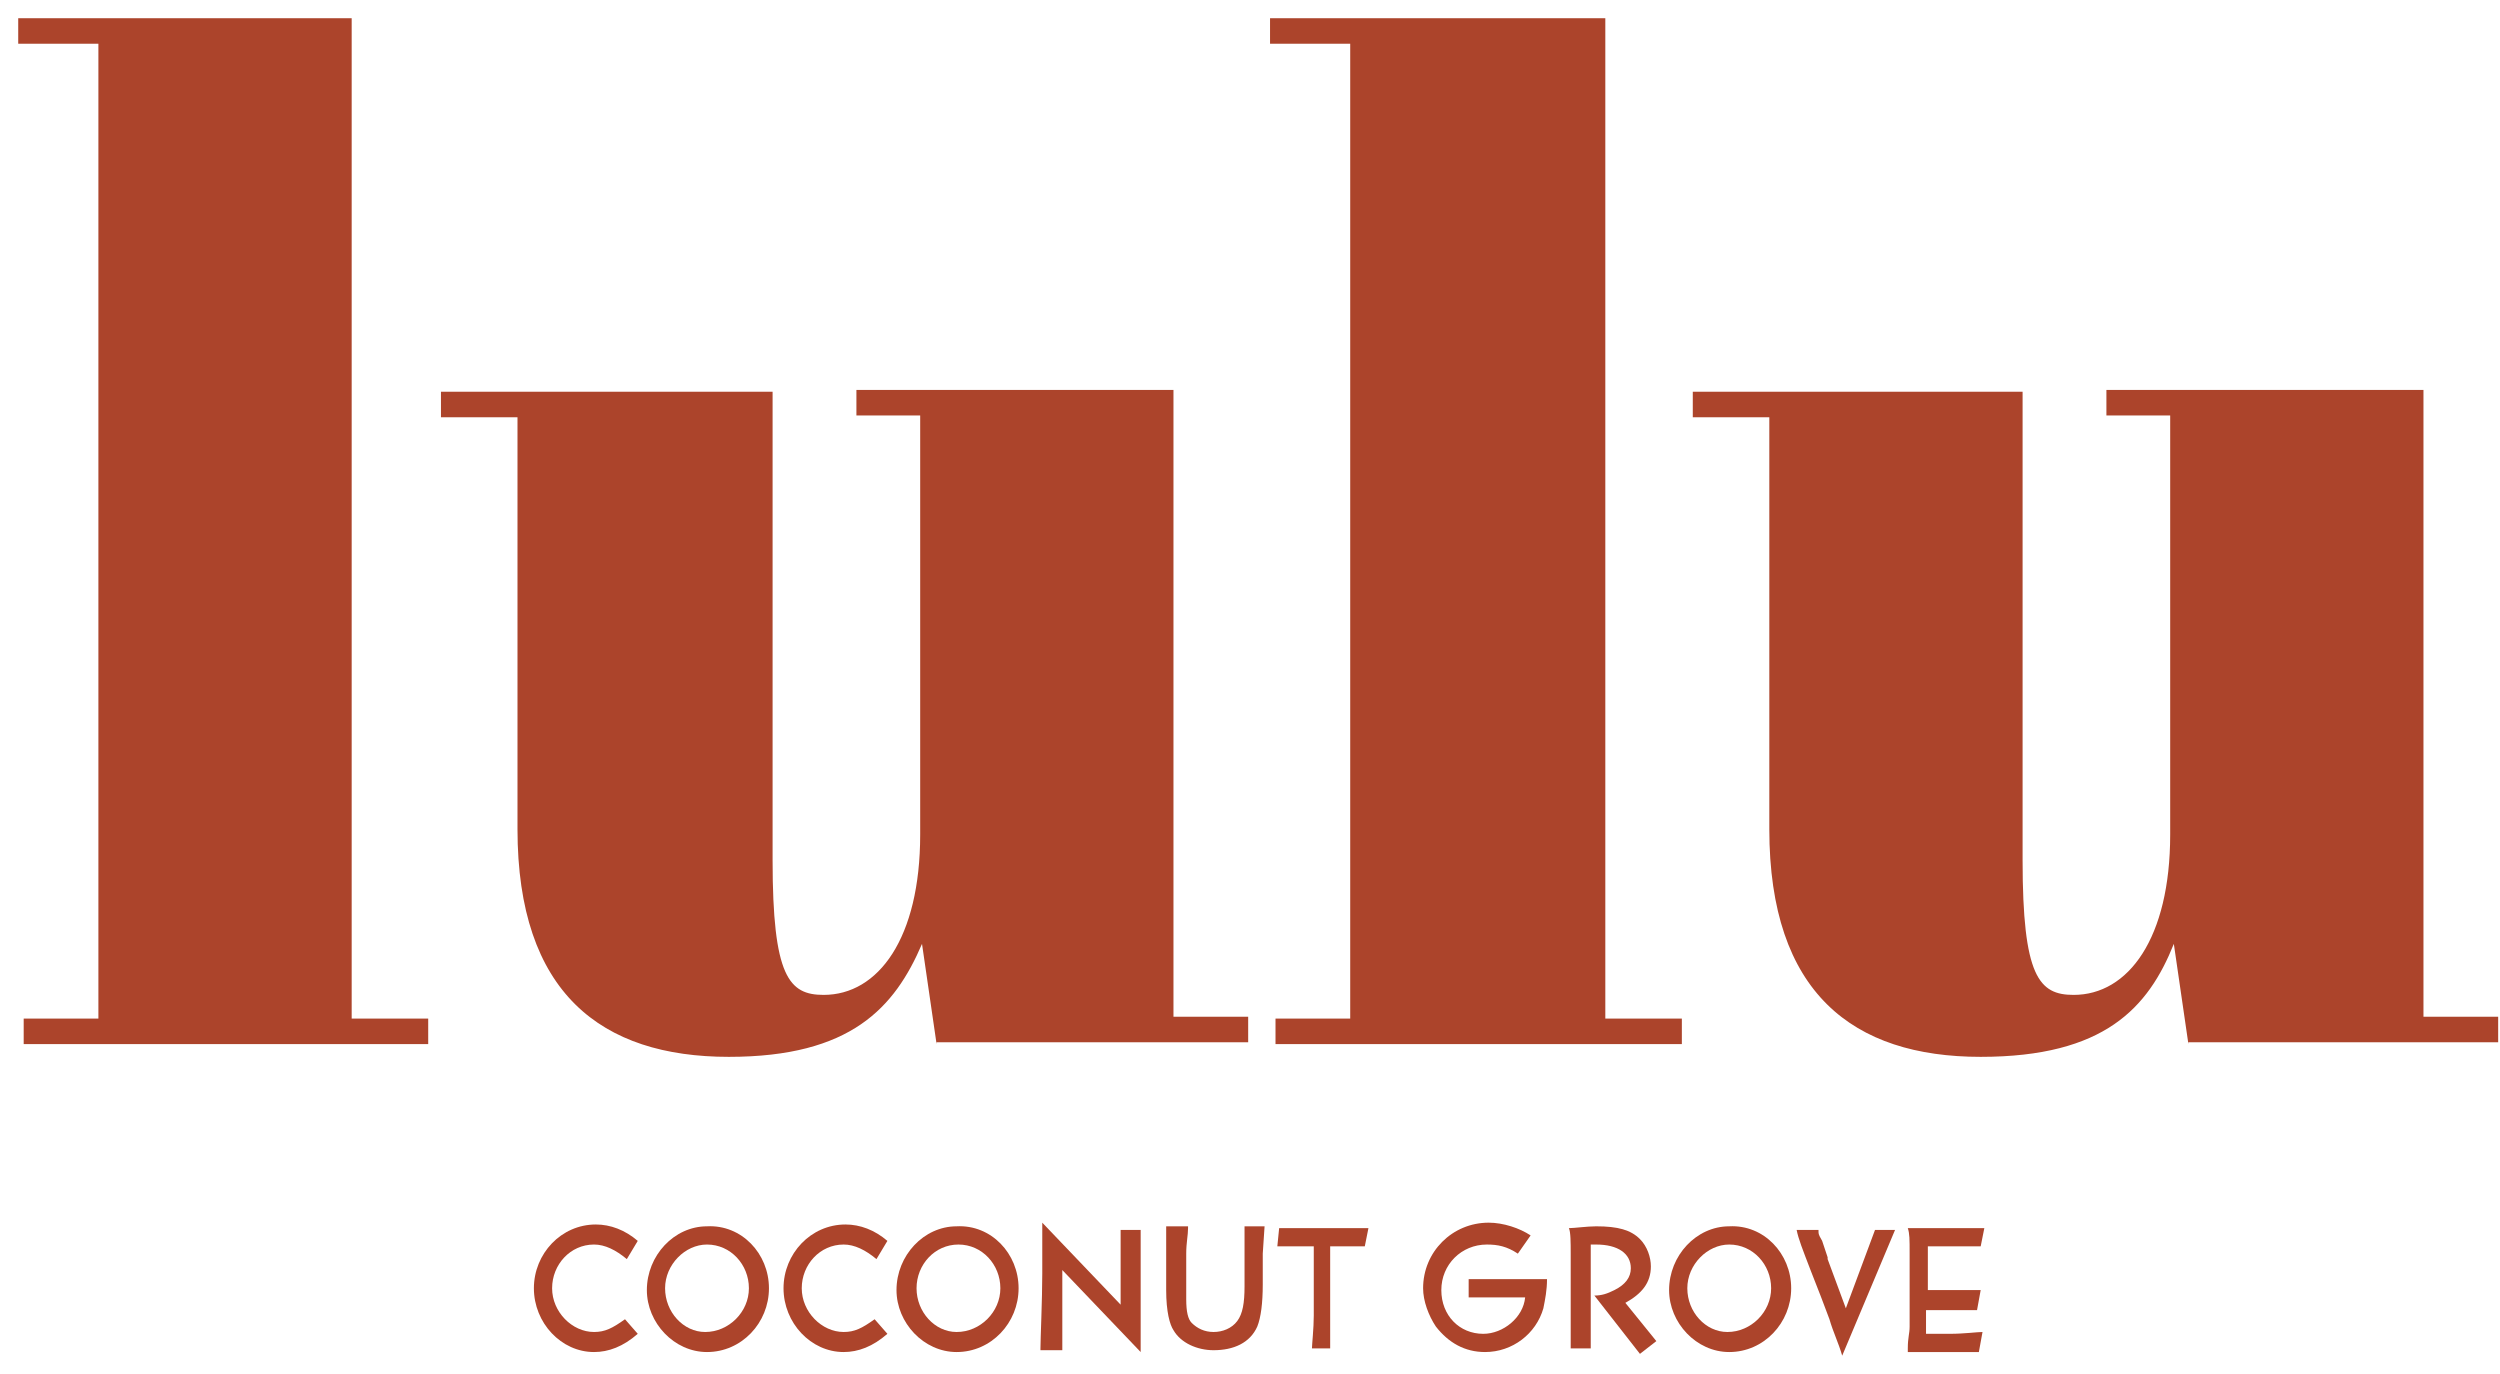
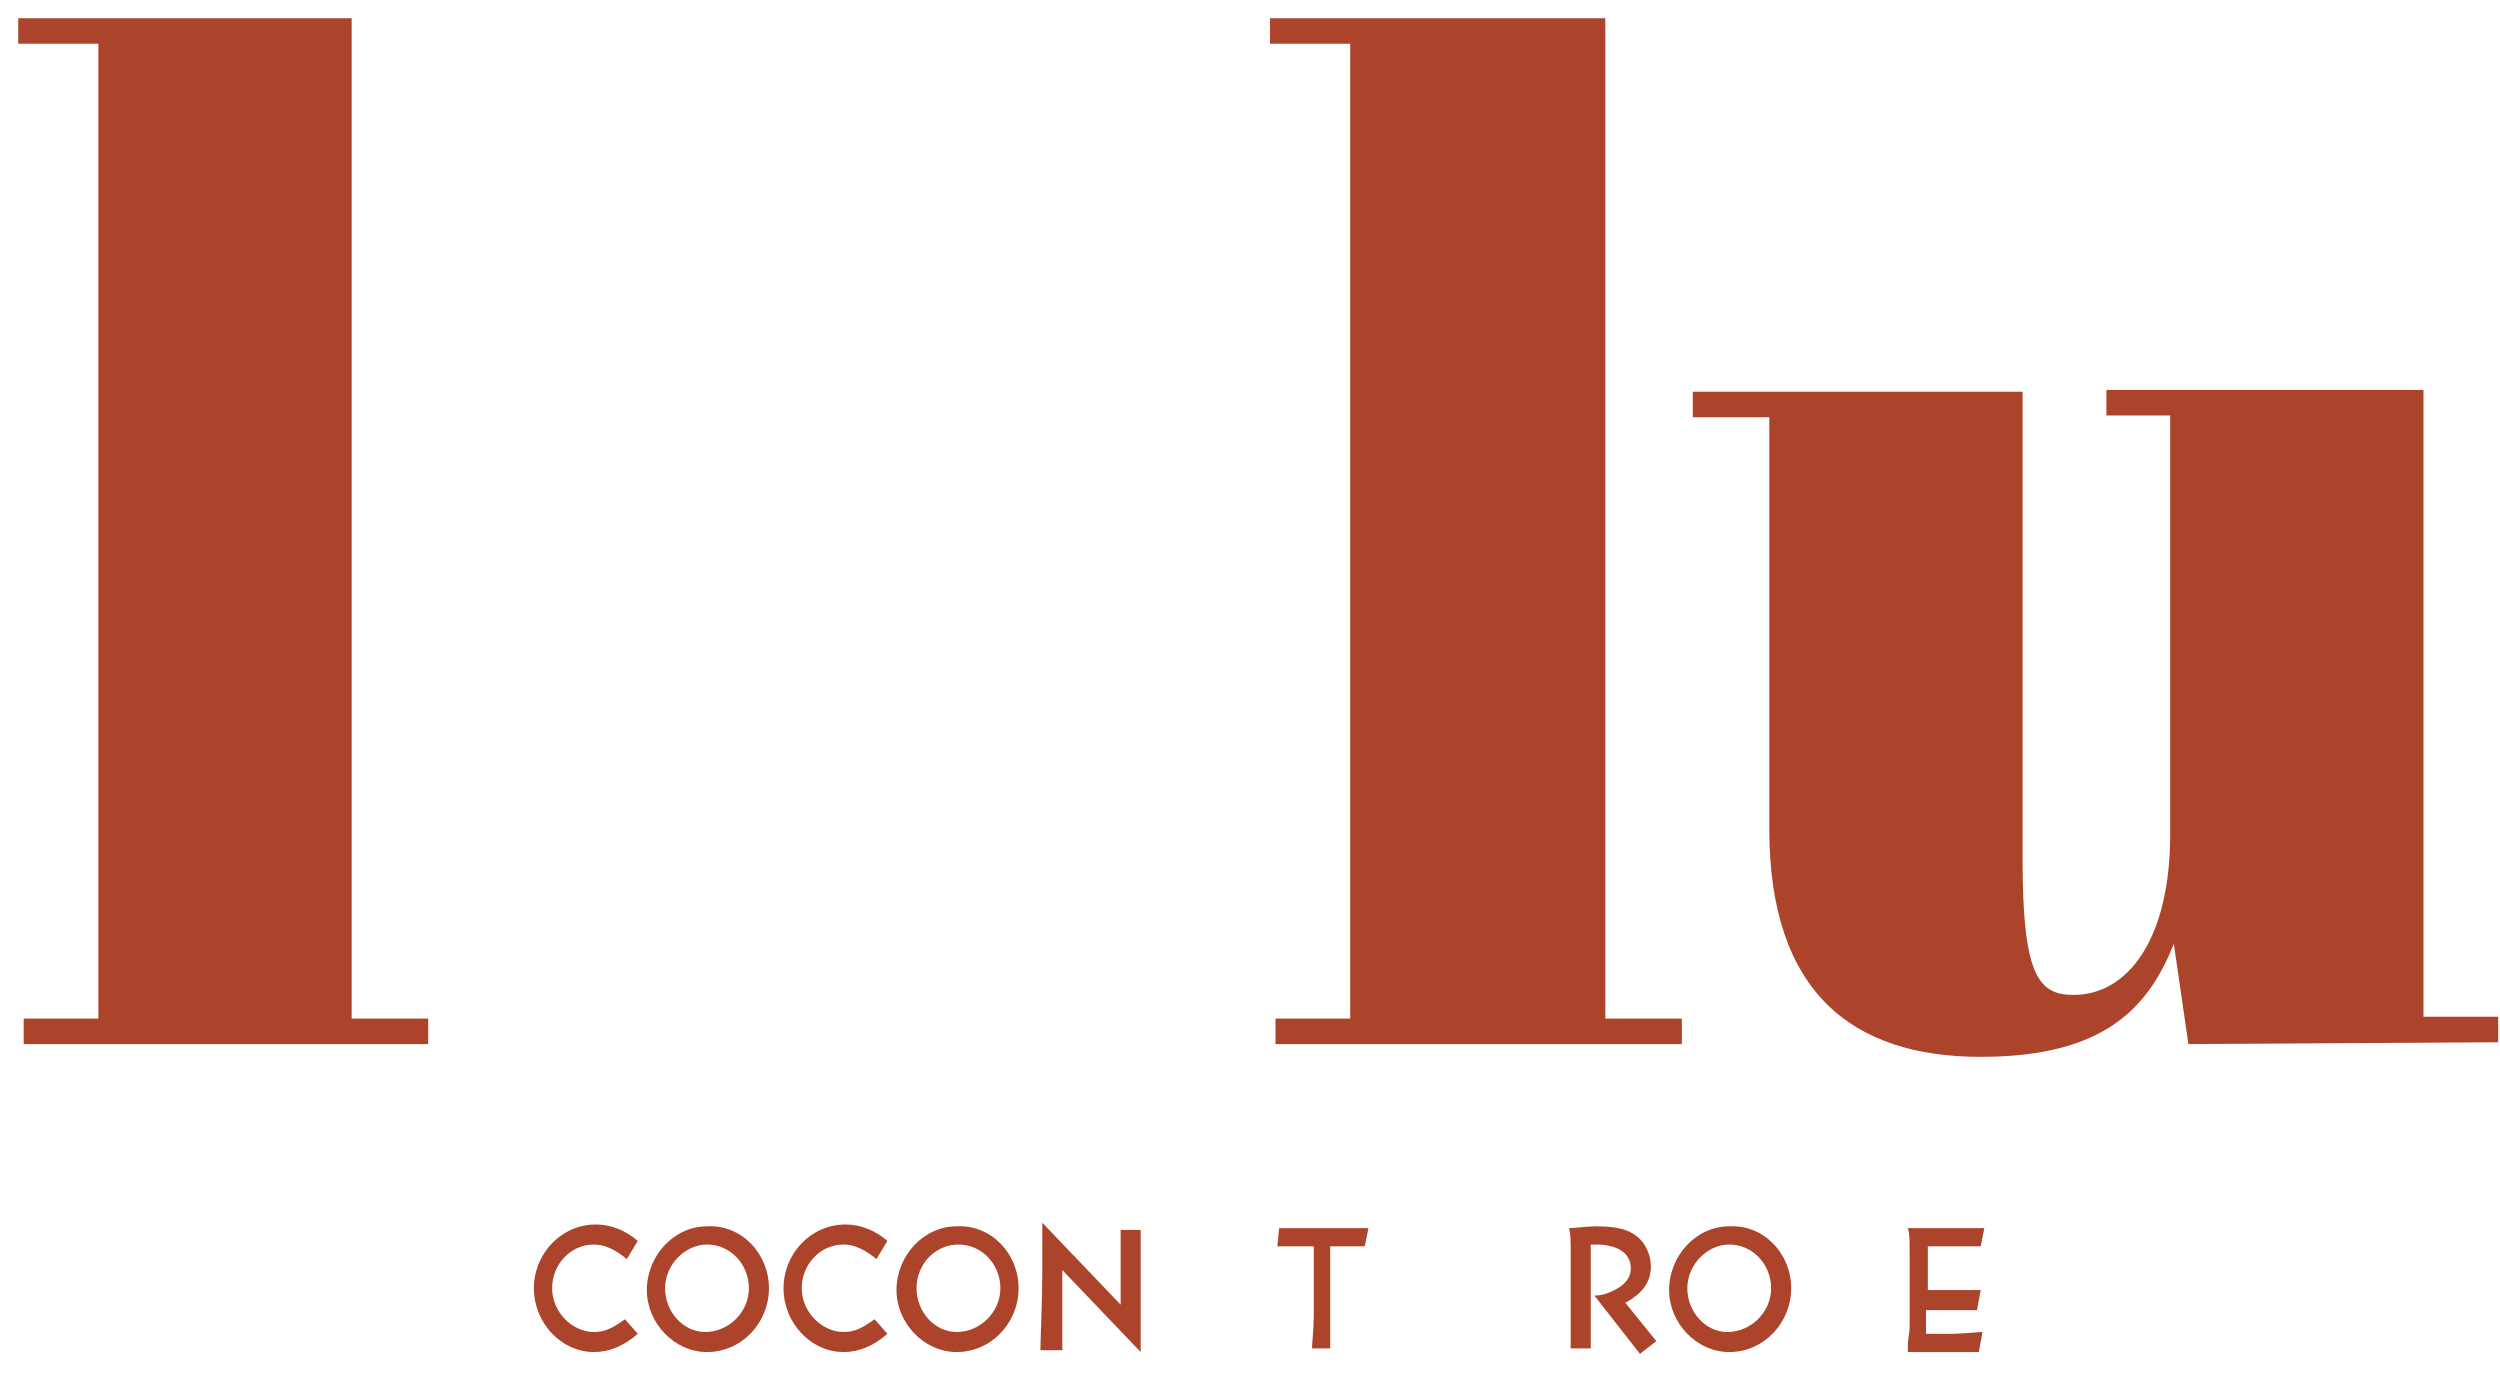
<svg xmlns="http://www.w3.org/2000/svg" id="Capa_1" x="0px" y="0px" viewBox="0 0 137.2 75.4" style="enable-background:new 0 0 137.2 75.4;" xml:space="preserve">
  <style type="text/css">	.st0{fill:#AC442B;}</style>
  <g>
    <g>
      <g>
        <polygon class="st0" points="19.3,1 19.3,55.9 23.5,55.9 23.5,57.3 1.3,57.3 1.3,55.9 5.4,55.9 5.4,2.4 1,2.4 1,1    " />
-         <path class="st0" d="M51.4,57.3l-0.8-5.5C49.1,55.3,46.7,58,40,58c-7,0-11.6-3.5-11.6-12.5V22.9h-4.2v-1.4h18.2v25.7    c0,6.4,0.9,7.4,2.8,7.4c3,0,5.3-3.1,5.3-8.8v-23H47v-1.4h17.4v34.4h4.1v1.4H51.4z" />
        <polygon class="st0" points="88.1,1 88.1,55.9 92.3,55.9 92.3,57.3 70,57.3 70,55.9 74.1,55.9 74.1,2.4 69.7,2.4 69.7,1    " />
-         <path class="st0" d="M120.1,57.3l-0.8-5.5c-1.4,3.5-3.8,6.2-10.6,6.2c-7,0-11.6-3.5-11.6-12.5V22.9h-4.2v-1.4H111v25.7    c0,6.4,0.9,7.4,2.8,7.4c3,0,5.3-3.1,5.3-8.8v-23h-3.5v-1.4h17.4v34.4h4.1v1.4H120.1z" />
+         <path class="st0" d="M120.1,57.3l-0.8-5.5c-1.4,3.5-3.8,6.2-10.6,6.2c-7,0-11.6-3.5-11.6-12.5V22.9h-4.2v-1.4H111v25.7    c0,6.4,0.9,7.4,2.8,7.4c3,0,5.3-3.1,5.3-8.8v-23h-3.5v-1.4h17.4v34.4h4.1v1.4z" />
      </g>
      <g>
        <path class="st0" d="M35,73.2c-0.8,0.7-1.6,1-2.4,1c-1.8,0-3.3-1.6-3.3-3.5c0-1.9,1.5-3.5,3.4-3.5c0.8,0,1.6,0.3,2.3,0.9l-0.6,1    c-0.6-0.5-1.2-0.8-1.8-0.8c-1.3,0-2.3,1.1-2.3,2.4c0,1.3,1.1,2.4,2.3,2.4c0.6,0,1-0.2,1.7-0.7L35,73.2z" />
        <path class="st0" d="M42.2,70.7c0,1.9-1.5,3.5-3.4,3.5c-1.8,0-3.3-1.6-3.3-3.4c0-1.9,1.5-3.5,3.3-3.5    C40.7,67.2,42.2,68.8,42.2,70.7 M36.5,70.7c0,1.3,1,2.4,2.2,2.4c1.3,0,2.4-1.1,2.4-2.4c0-1.3-1-2.4-2.3-2.4    C37.6,68.3,36.5,69.4,36.5,70.7" />
        <path class="st0" d="M48.7,73.2c-0.8,0.7-1.6,1-2.4,1c-1.8,0-3.3-1.6-3.3-3.5c0-1.9,1.5-3.5,3.4-3.5c0.8,0,1.6,0.3,2.3,0.9    l-0.6,1c-0.6-0.5-1.2-0.8-1.8-0.8c-1.3,0-2.3,1.1-2.3,2.4c0,1.3,1.1,2.4,2.3,2.4c0.6,0,1-0.2,1.7-0.7L48.7,73.2z" />
        <path class="st0" d="M55.9,70.7c0,1.9-1.5,3.5-3.4,3.5c-1.8,0-3.3-1.6-3.3-3.4c0-1.9,1.5-3.5,3.3-3.5    C54.4,67.2,55.9,68.8,55.9,70.7 M50.3,70.7c0,1.3,1,2.4,2.2,2.4c1.3,0,2.4-1.1,2.4-2.4c0-1.3-1-2.4-2.3-2.4    C51.3,68.3,50.3,69.4,50.3,70.7" />
        <path class="st0" d="M57.1,74c0-0.5,0.1-2.7,0.1-4.1c0-0.7,0-1.4,0-2.8l4.3,4.5l0-4.1l1.1,0c0,0.4,0,0.8,0,1c0,0.7,0,1.2,0,1.3    c0,0.1,0,0.2,0,0.2l0,4.2l-4.3-4.5l0,4.4H57.1z" />
-         <path class="st0" d="M65.2,67.4c0,0.4-0.1,0.8-0.1,1.4l0,2.4v0.1c0,0.7,0.1,1.1,0.3,1.3c0.3,0.3,0.7,0.5,1.2,0.5    c0.5,0,1-0.2,1.3-0.6c0.3-0.4,0.4-1,0.4-1.9v-0.2l0-1.6c0-0.1,0-0.7,0-0.8c0-0.2,0-0.4,0-0.5v-0.2l1.1,0c0,0.1-0.1,1.4-0.1,1.5    l0,0.1l0,1.6c0,1-0.1,1.8-0.3,2.3c-0.4,0.9-1.3,1.3-2.4,1.3c-0.9,0-1.8-0.4-2.2-1.1C64.2,72.7,64,72,64,70.8l0-2.2    c0-0.2,0-0.5,0-0.7c0-0.4,0-0.5,0-0.6H65.2z" />
        <path class="st0" d="M72,74c0-0.2,0.1-1.1,0.1-1.8v-3.8h-2l0.1-1l4.9,0l-0.2,1l-1.9,0l0,4.5V73l0,0.4c0,0.3,0,0.4,0,0.6H72z" />
-         <path class="st0" d="M83.3,68.8c-0.6-0.4-1.1-0.5-1.7-0.5c-1.4,0-2.5,1.1-2.5,2.5c0,1.4,1,2.4,2.3,2.4c1.1,0,2.2-0.9,2.3-2    l-1.7,0h0l-0.7,0l-0.6,0h-0.1v-1h4.3c0,0.6-0.1,1.1-0.2,1.6c-0.4,1.4-1.7,2.4-3.2,2.4c-1.1,0-2-0.5-2.7-1.4    c-0.4-0.6-0.7-1.4-0.7-2.1c0-2,1.6-3.6,3.6-3.6c0.8,0,1.7,0.3,2.3,0.7L83.3,68.8z" />
        <path class="st0" d="M86.2,74c0-0.2,0-0.3,0-0.5c0-0.1,0-0.4,0-0.7l0-0.5v-0.1l0-3.4c0-0.6,0-1.2-0.1-1.4c0.3,0,1-0.1,1.5-0.1    c1.2,0,1.9,0.2,2.4,0.7c0.4,0.4,0.6,1,0.6,1.5c0,0.9-0.5,1.5-1.4,2l1.7,2.1L90,74.3l-2.5-3.2c0.4,0,0.7-0.1,1.1-0.3    c0.6-0.3,0.9-0.7,0.9-1.2c0-0.8-0.7-1.3-1.9-1.3c-0.1,0-0.2,0-0.3,0l0,4.9c0,0.5,0,0.6,0,0.8H86.2z" />
        <path class="st0" d="M98.3,70.7c0,1.9-1.5,3.5-3.4,3.5c-1.8,0-3.3-1.6-3.3-3.4c0-1.9,1.5-3.5,3.3-3.5    C96.8,67.2,98.3,68.8,98.3,70.7 M92.6,70.7c0,1.3,1,2.4,2.2,2.4c1.3,0,2.4-1.1,2.4-2.4c0-1.3-1-2.4-2.3-2.4    C93.7,68.3,92.6,69.4,92.6,70.7" />
-         <path class="st0" d="M101.1,74.4c-0.2-0.7-0.5-1.3-0.7-2c-0.3-0.8-0.6-1.6-1-2.6c-0.5-1.3-0.7-1.8-0.8-2.3l1.2,0l0,0.1    c0,0.2,0.1,0.3,0.2,0.5l0.3,0.9l0,0.1l1,2.7l1.6-4.3h1.1L101.1,74.4L101.1,74.4z" />
        <path class="st0" d="M104.7,74c0-0.6,0.1-0.8,0.1-1.2l0-4c0-0.8,0-1.1-0.1-1.4l4.2,0l-0.2,1c-0.2,0-0.4,0-1.1,0l-1.8,0l0,2.4h1.8    h0.1l0.5,0c0.2,0,0.4,0,0.4,0c0,0,0,0,0.1,0l-0.2,1.1l-2.8,0l0,1.3l1.3,0c0.8,0,1.5-0.1,1.8-0.1l-0.2,1.1H104.7z" />
      </g>
    </g>
  </g>
</svg>